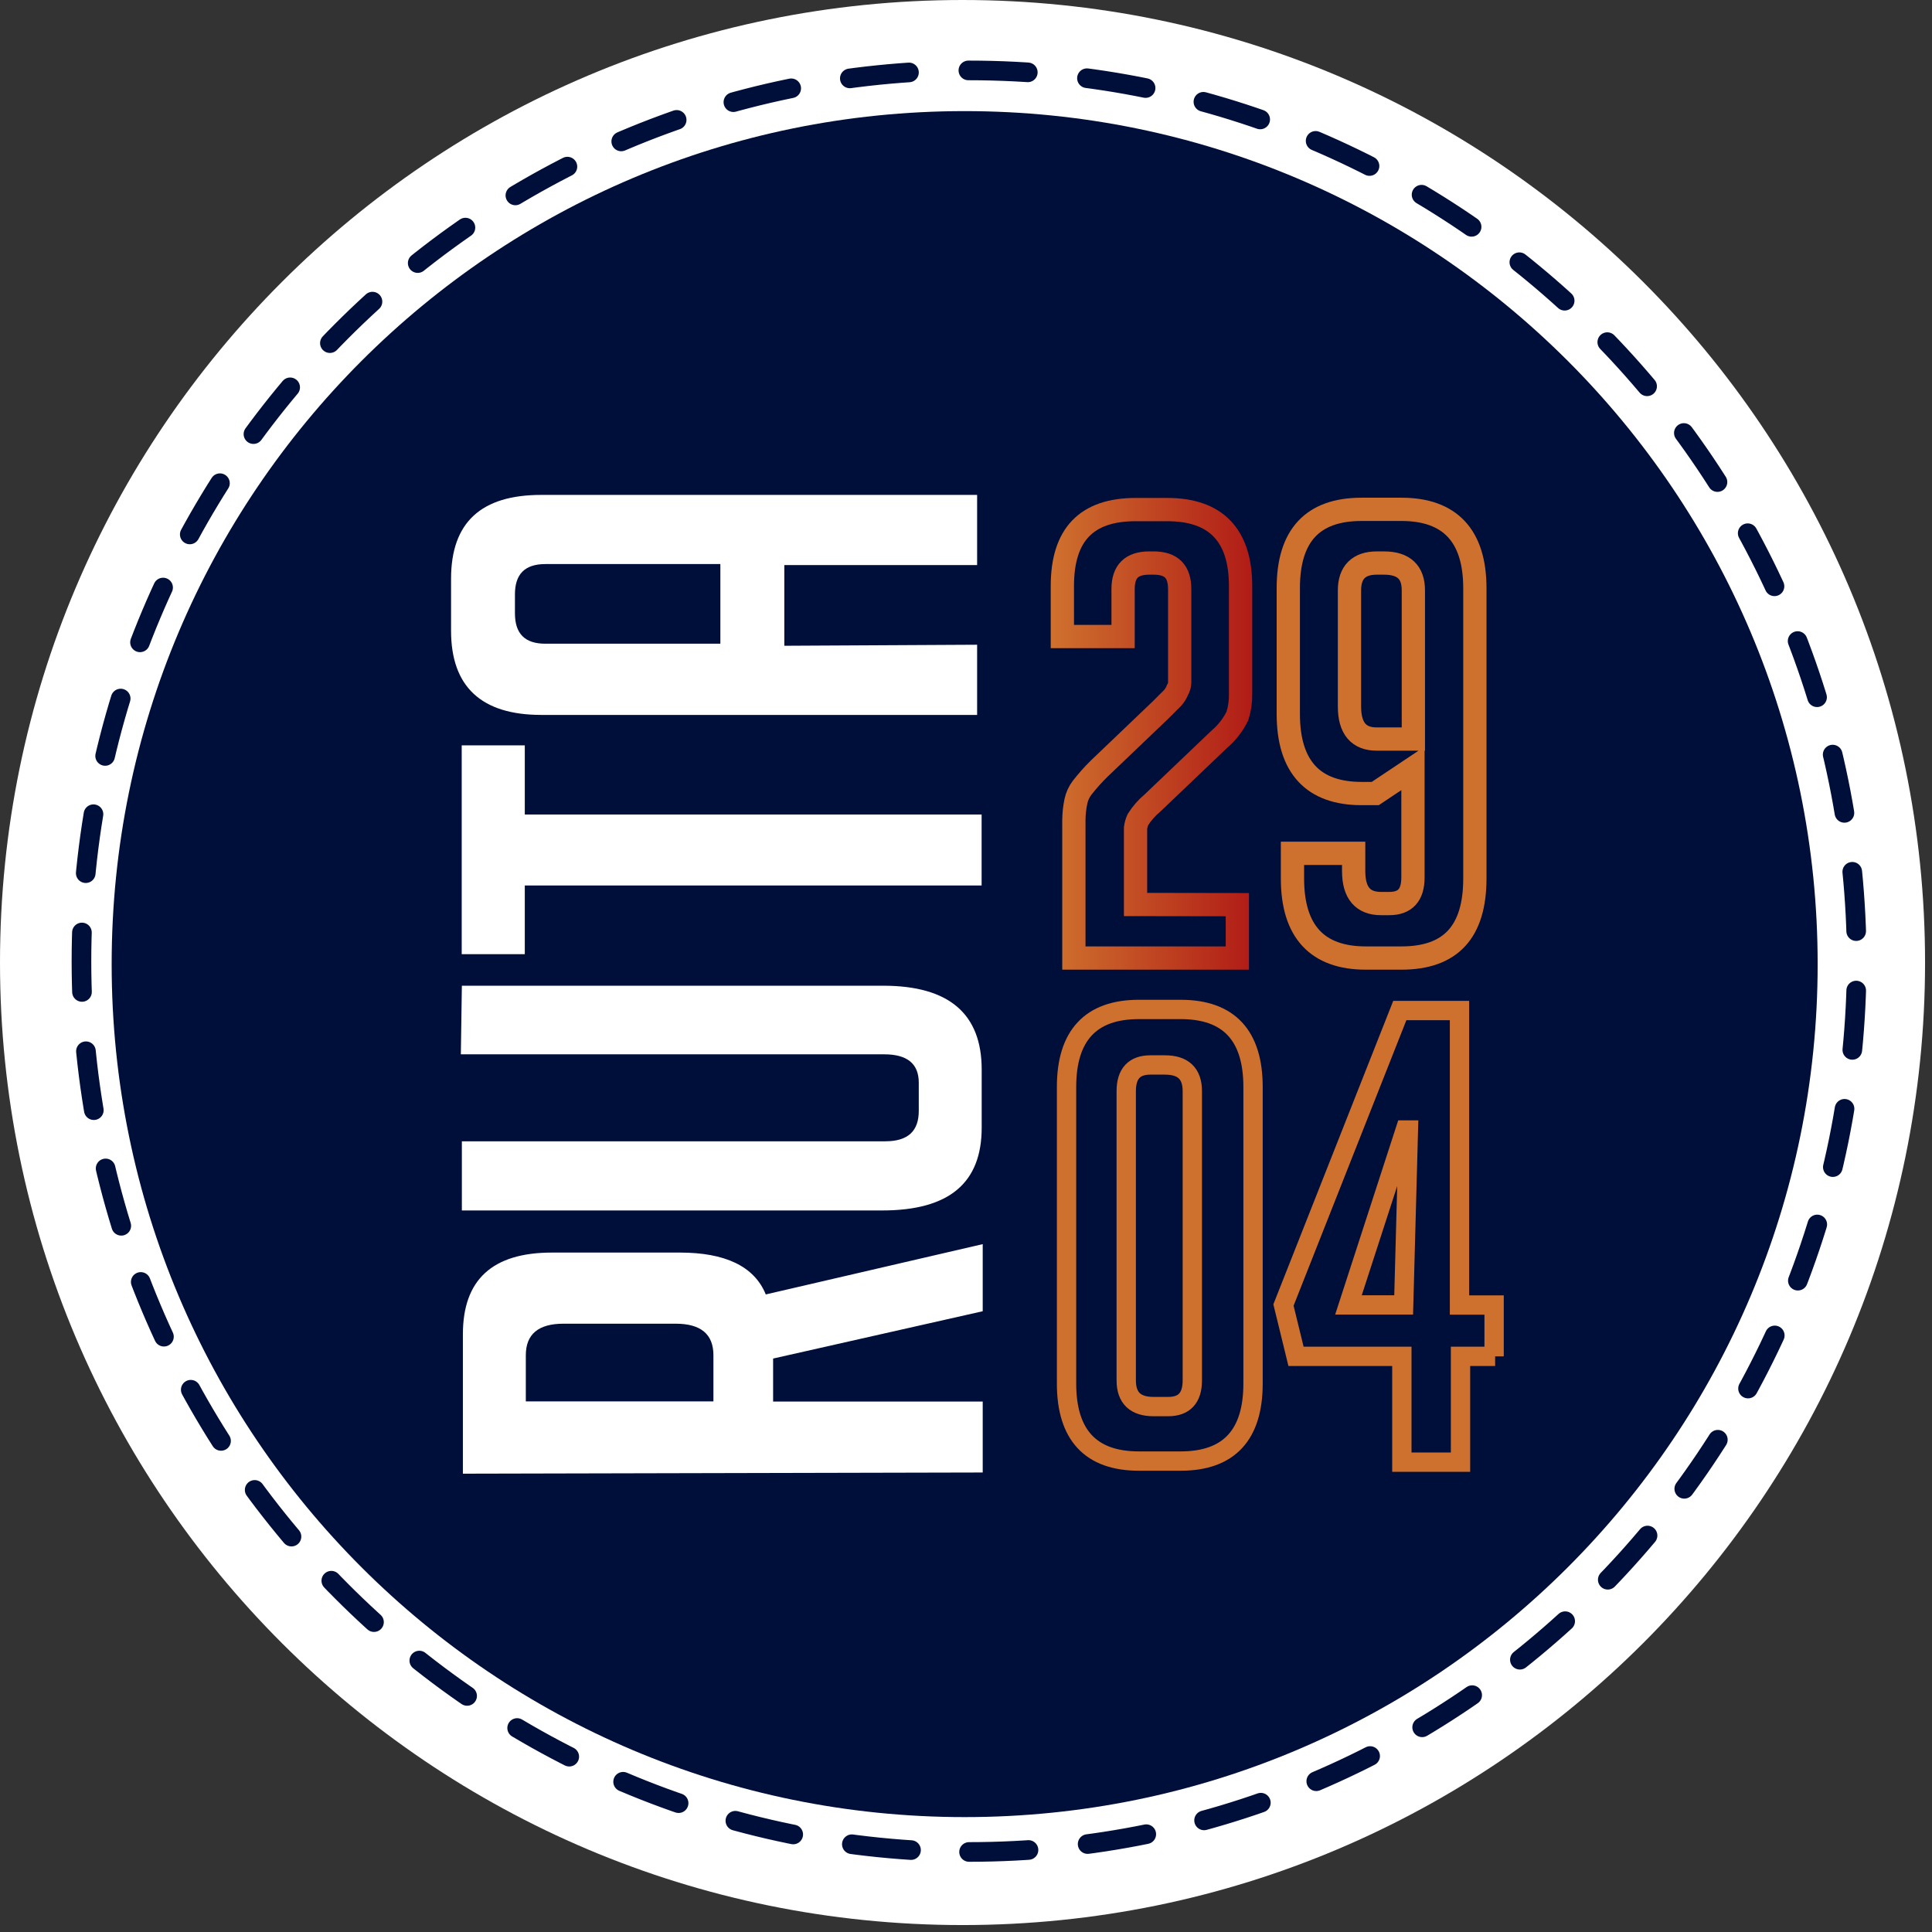
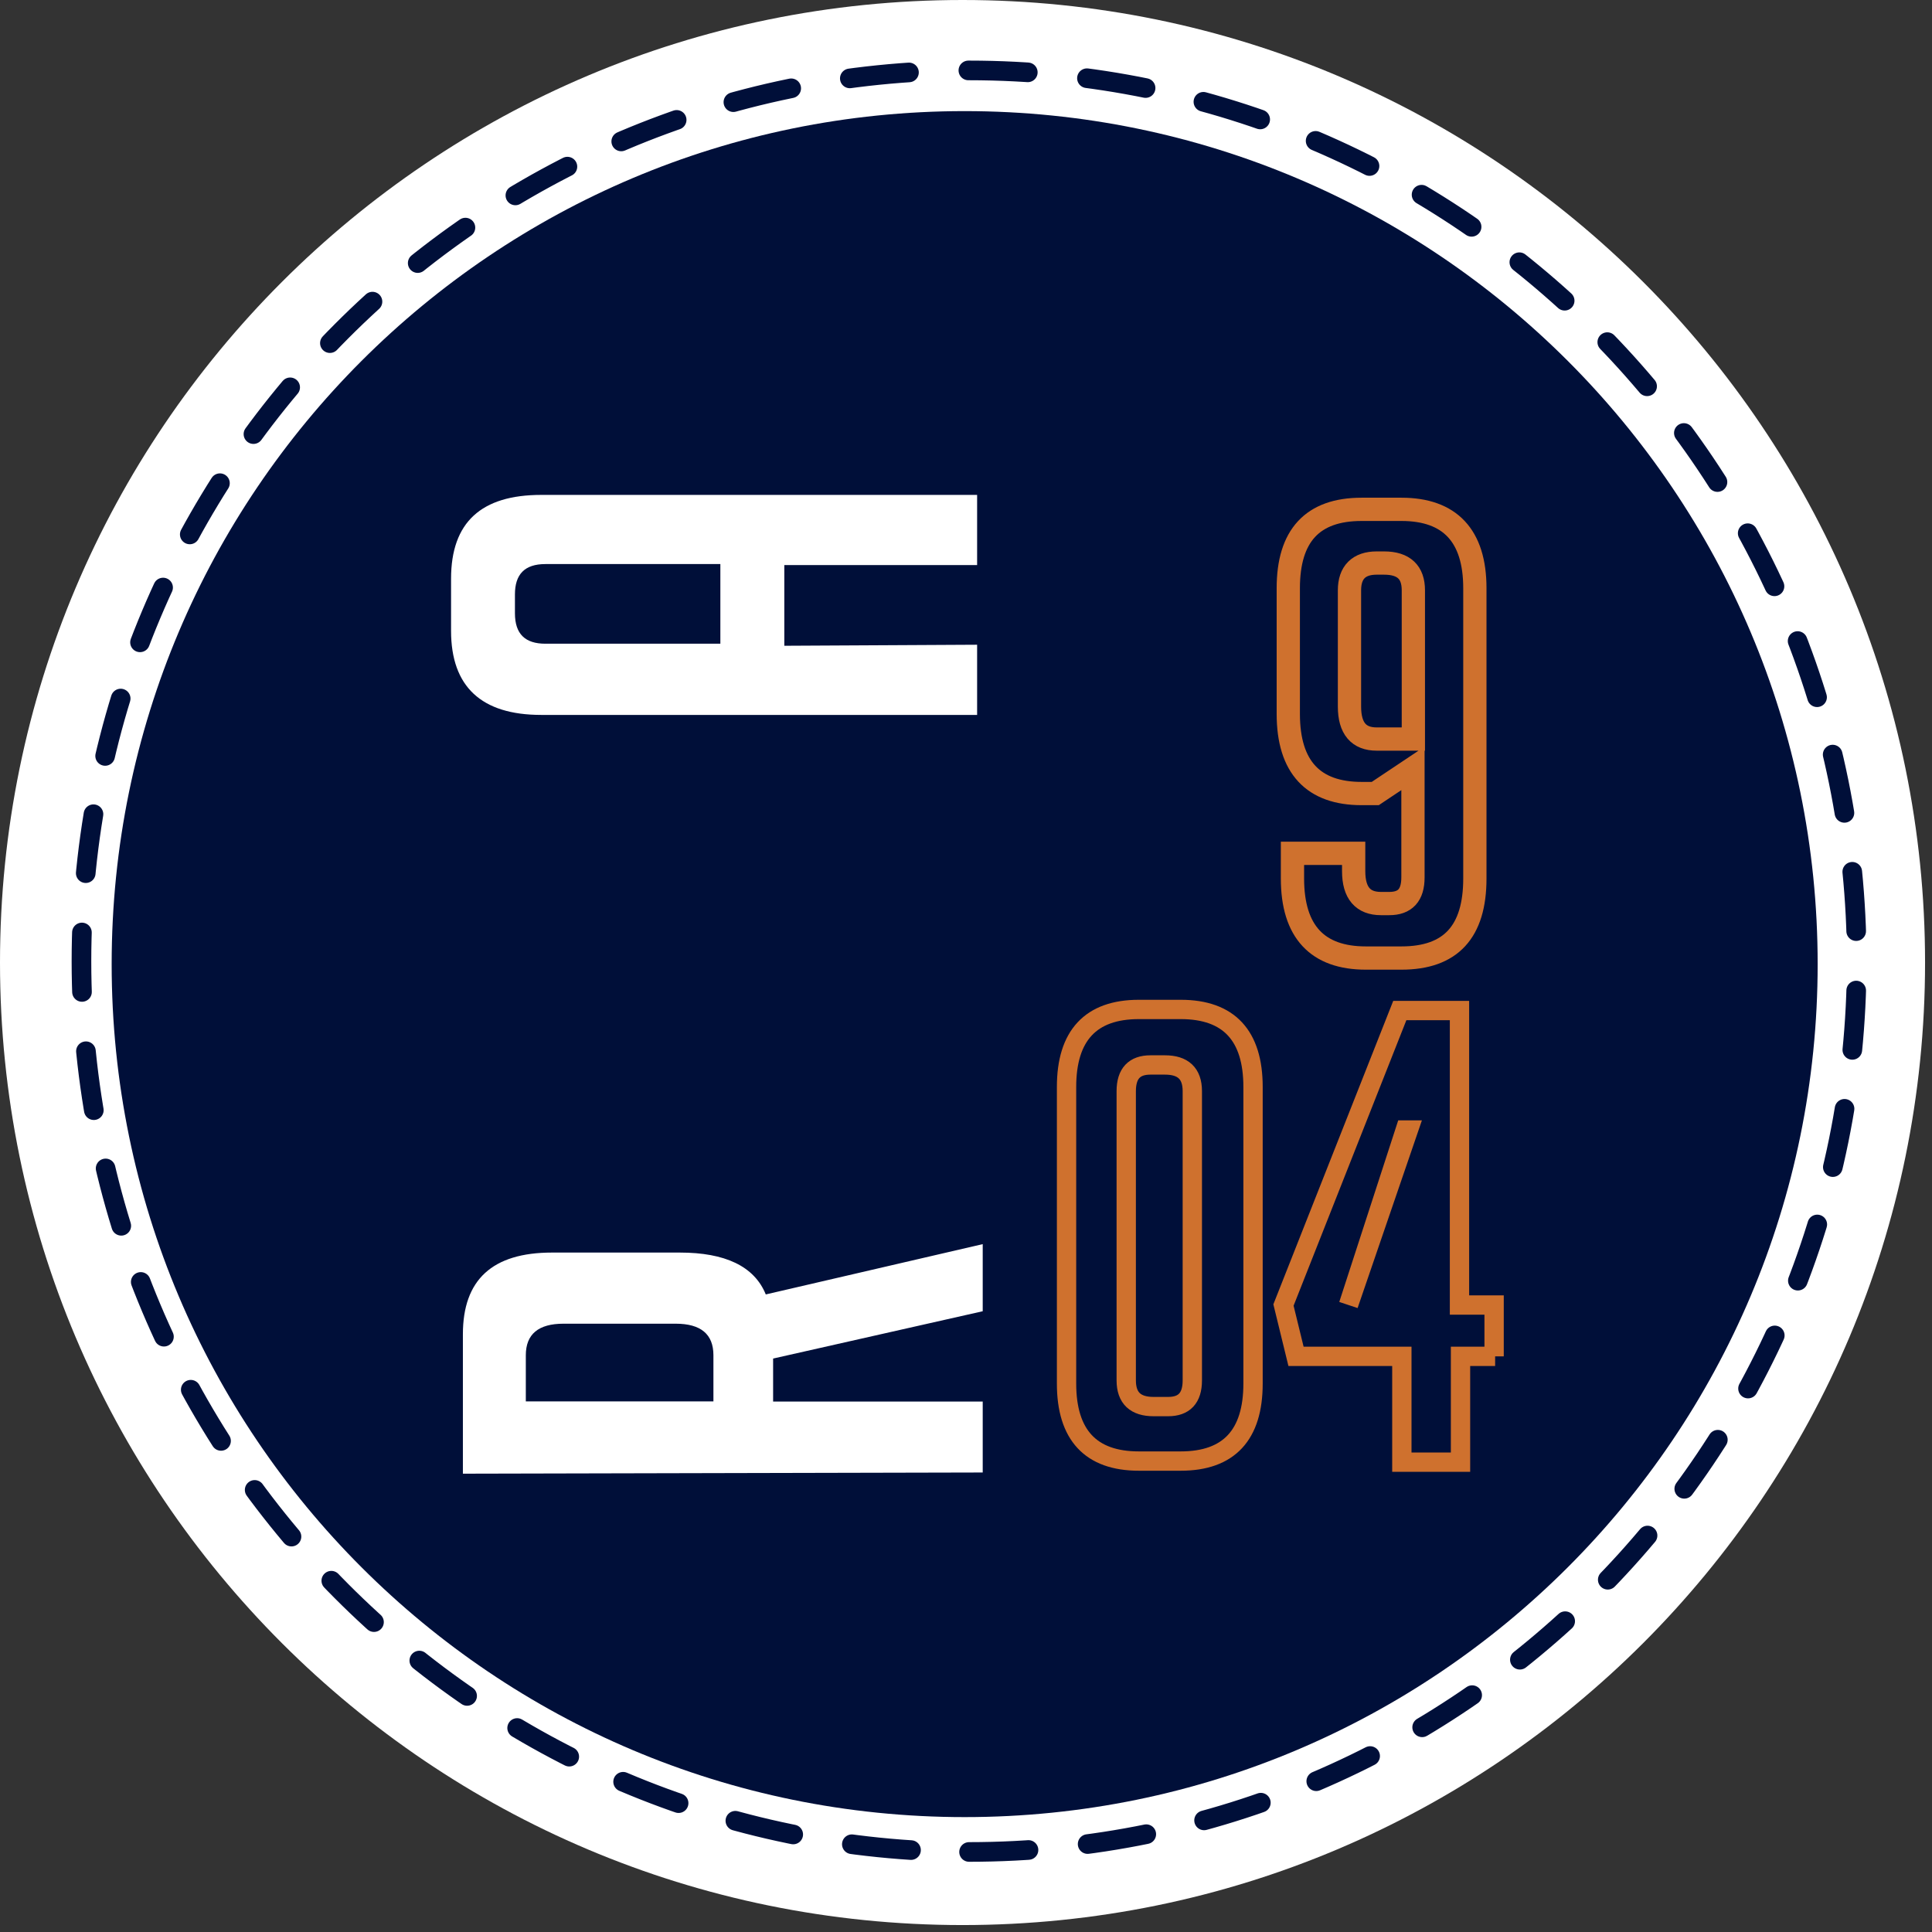
<svg xmlns="http://www.w3.org/2000/svg" width="245" height="245" viewBox="0 0 245 245" fill="none">
  <rect x="0" y="0" width="245" height="245" fill="#333333" stroke="none" />
  <g clip-path="url(#clip0)">
    <path d="M122.06 244.12C189.472 244.12 244.12 189.472 244.12 122.06C244.12 54.648 189.472 0 122.06 0C54.648 0 0 54.648 0 122.06C0 189.472 54.648 244.12 122.06 244.12Z" fill="white" />
    <path d="M122.33 230.43C182.071 230.43 230.5 182.001 230.5 122.26C230.5 62.519 182.071 14.09 122.33 14.09C62.59 14.09 14.16 62.519 14.16 122.26C14.16 182.001 62.59 230.43 122.33 230.43Z" fill="#000F39" />
    <path d="M58.7 186.88V169.2C58.7 162.29 62.43 158.84 70 158.84H86.21C91.93 158.84 95.65 160.56 97.11 164.15L124.62 157.77V166.28L98.04 172.28V177.73H124.62V186.73L58.7 186.88ZM90.47 177.71V171.86C90.47 169.193 88.874 167.86 85.68 167.86H71.46C68.273 167.86 66.68 169.193 66.68 171.86V177.71H90.47Z" fill="white" />
-     <path d="M58.57 125H112C120.38 125 124.49 128.59 124.49 135.63V143C124.49 150 120.38 153.5 111.87 153.5H58.57V144.73H112.26C115.18 144.73 116.51 143.4 116.51 140.88V137.29C116.51 134.897 115.05 133.7 112.13 133.7H58.44L58.57 125Z" fill="white" />
-     <path d="M66.55 103.29H124.48V112.29H66.55V121H58.55V94.52H66.55V103.29Z" fill="white" />
    <path d="M123.91 81.76V90.66H68.63C61.05 90.66 57.2 87.08 57.2 80V73.39C57.2 66.21 61.05 62.76 68.63 62.76H123.91V71.66H99.46V81.89L123.91 81.76ZM91.35 71.53H69.16C66.5 71.53 65.3 72.86 65.3 75.38V77.77C65.3 80.43 66.63 81.63 69.16 81.63H91.35V71.53Z" fill="white" />
-     <path d="M156.91 114.72V121.49H136.18V104C136.188 103.197 136.275 102.396 136.44 101.61C136.573 100.981 136.847 100.389 137.24 99.88C137.898 99.038 138.609 98.24 139.37 97.49L147.21 90L148.67 88.54C148.956 88.232 149.18 87.872 149.33 87.48C149.499 87.199 149.593 86.878 149.6 86.55V74.72C149.6 72.46 148.54 71.4 146.28 71.4H145.75C143.49 71.4 142.42 72.46 142.42 74.72V80.72H134.72V74.32C134.72 67.81 137.77 64.62 144.02 64.62H148.02C154.13 64.62 157.32 67.81 157.32 74.32V88C157.339 88.946 157.204 89.888 156.92 90.79C156.375 91.908 155.606 92.902 154.66 93.71L146.16 101.82C145.433 102.425 144.805 103.14 144.3 103.94C144.15 104.277 144.049 104.634 144 105V114.7L156.91 114.72Z" stroke="url(#paint0_linear)" stroke-width="2.95" stroke-miterlimit="10" />
    <path d="M171.66 108.21V110.47C171.66 113.26 172.86 114.58 175.12 114.58H176.18C178.18 114.58 179.18 113.52 179.18 111.26V97.44L174.4 100.63H172.67C166.56 100.63 163.37 97.31 163.37 90.53V74.59C163.37 67.94 166.43 64.59 172.67 64.59H177.72C183.84 64.59 187.03 67.91 187.03 74.59V111.4C187.03 118.17 183.97 121.49 177.72 121.49H173.2C167.09 121.49 163.9 118.17 163.9 111.4V108.21H171.66ZM179.23 93.72V74.85C179.23 72.59 178.04 71.4 175.51 71.4H174.58C172.32 71.4 171.13 72.59 171.13 74.85V89.6C171.13 92.39 172.32 93.72 174.58 93.72H179.23Z" stroke="url(#paint1_linear)" stroke-width="2.95" stroke-miterlimit="10" />
    <path d="M144.42 185.28C138.31 185.28 135.25 181.96 135.25 175.45V137.84C135.25 131.33 138.31 128.01 144.42 128.01H149.73C155.85 128.01 158.9 131.33 158.9 137.84V175.45C158.9 181.96 155.85 185.28 149.73 185.28H144.42ZM145.88 135.05C143.88 135.05 142.82 136.11 142.82 138.37V175.05C142.82 177.31 144.02 178.37 146.28 178.37H148.14C150.14 178.37 151.2 177.31 151.2 175.05V138.37C151.2 136.11 150 135.05 147.74 135.05H145.88Z" stroke="url(#paint2_linear)" stroke-width="2.45" stroke-miterlimit="10" />
-     <path d="M189.6 172H185.21V185.42H177.77V172H164.35L162.76 165.49L177.51 128.15H185.08V165.49H189.47V172H189.6ZM178.6 143.3H178.2L171 165.48H178L178.6 143.3Z" stroke="url(#paint3_linear)" stroke-width="2.45" stroke-miterlimit="10" />
+     <path d="M189.6 172H185.21V185.42H177.77V172H164.35L162.76 165.49L177.51 128.15H185.08V165.49H189.47V172H189.6ZM178.6 143.3H178.2L171 165.48L178.6 143.3Z" stroke="url(#paint3_linear)" stroke-width="2.45" stroke-miterlimit="10" />
    <path d="M122.89 234.85C185.055 234.85 235.45 184.276 235.45 121.89C235.45 59.504 185.055 8.93 122.89 8.93C60.725 8.93 10.33 59.504 10.33 121.89C10.33 184.276 60.725 234.85 122.89 234.85Z" stroke="#000F39" stroke-width="2.49" stroke-miterlimit="12" stroke-linecap="round" stroke-dasharray="7.54 7.54" />
  </g>
  <defs>
    <linearGradient id="paint0_linear" x1="133.32" y1="93.06" x2="158.77" y2="93.06" gradientUnits="userSpaceOnUse">
      <stop stop-color="#CF712E" />
      <stop offset="1" stop-color="#B11C16" />
    </linearGradient>
    <linearGradient id="paint1_linear" x1="3995.11" y1="8682.1" x2="4622.1" y2="8682.1" gradientUnits="userSpaceOnUse">
      <stop stop-color="#CF712E" />
      <stop offset="1" stop-color="#B11C16" />
    </linearGradient>
    <linearGradient id="paint2_linear" x1="3304.35" y1="5160.33" x2="3920.9" y2="5160.33" gradientUnits="userSpaceOnUse">
      <stop stop-color="#CF712E" />
      <stop offset="1" stop-color="#B11C16" />
    </linearGradient>
    <linearGradient id="paint3_linear" x1="4496.62" y1="5152.45" x2="5283.57" y2="5152.45" gradientUnits="userSpaceOnUse">
      <stop stop-color="#CF712E" />
      <stop offset="1" stop-color="#B11C16" />
    </linearGradient>
    <clipPath id="clip0">
      <rect width="244.13" height="244.13" fill="white" />
    </clipPath>
  </defs>
</svg>